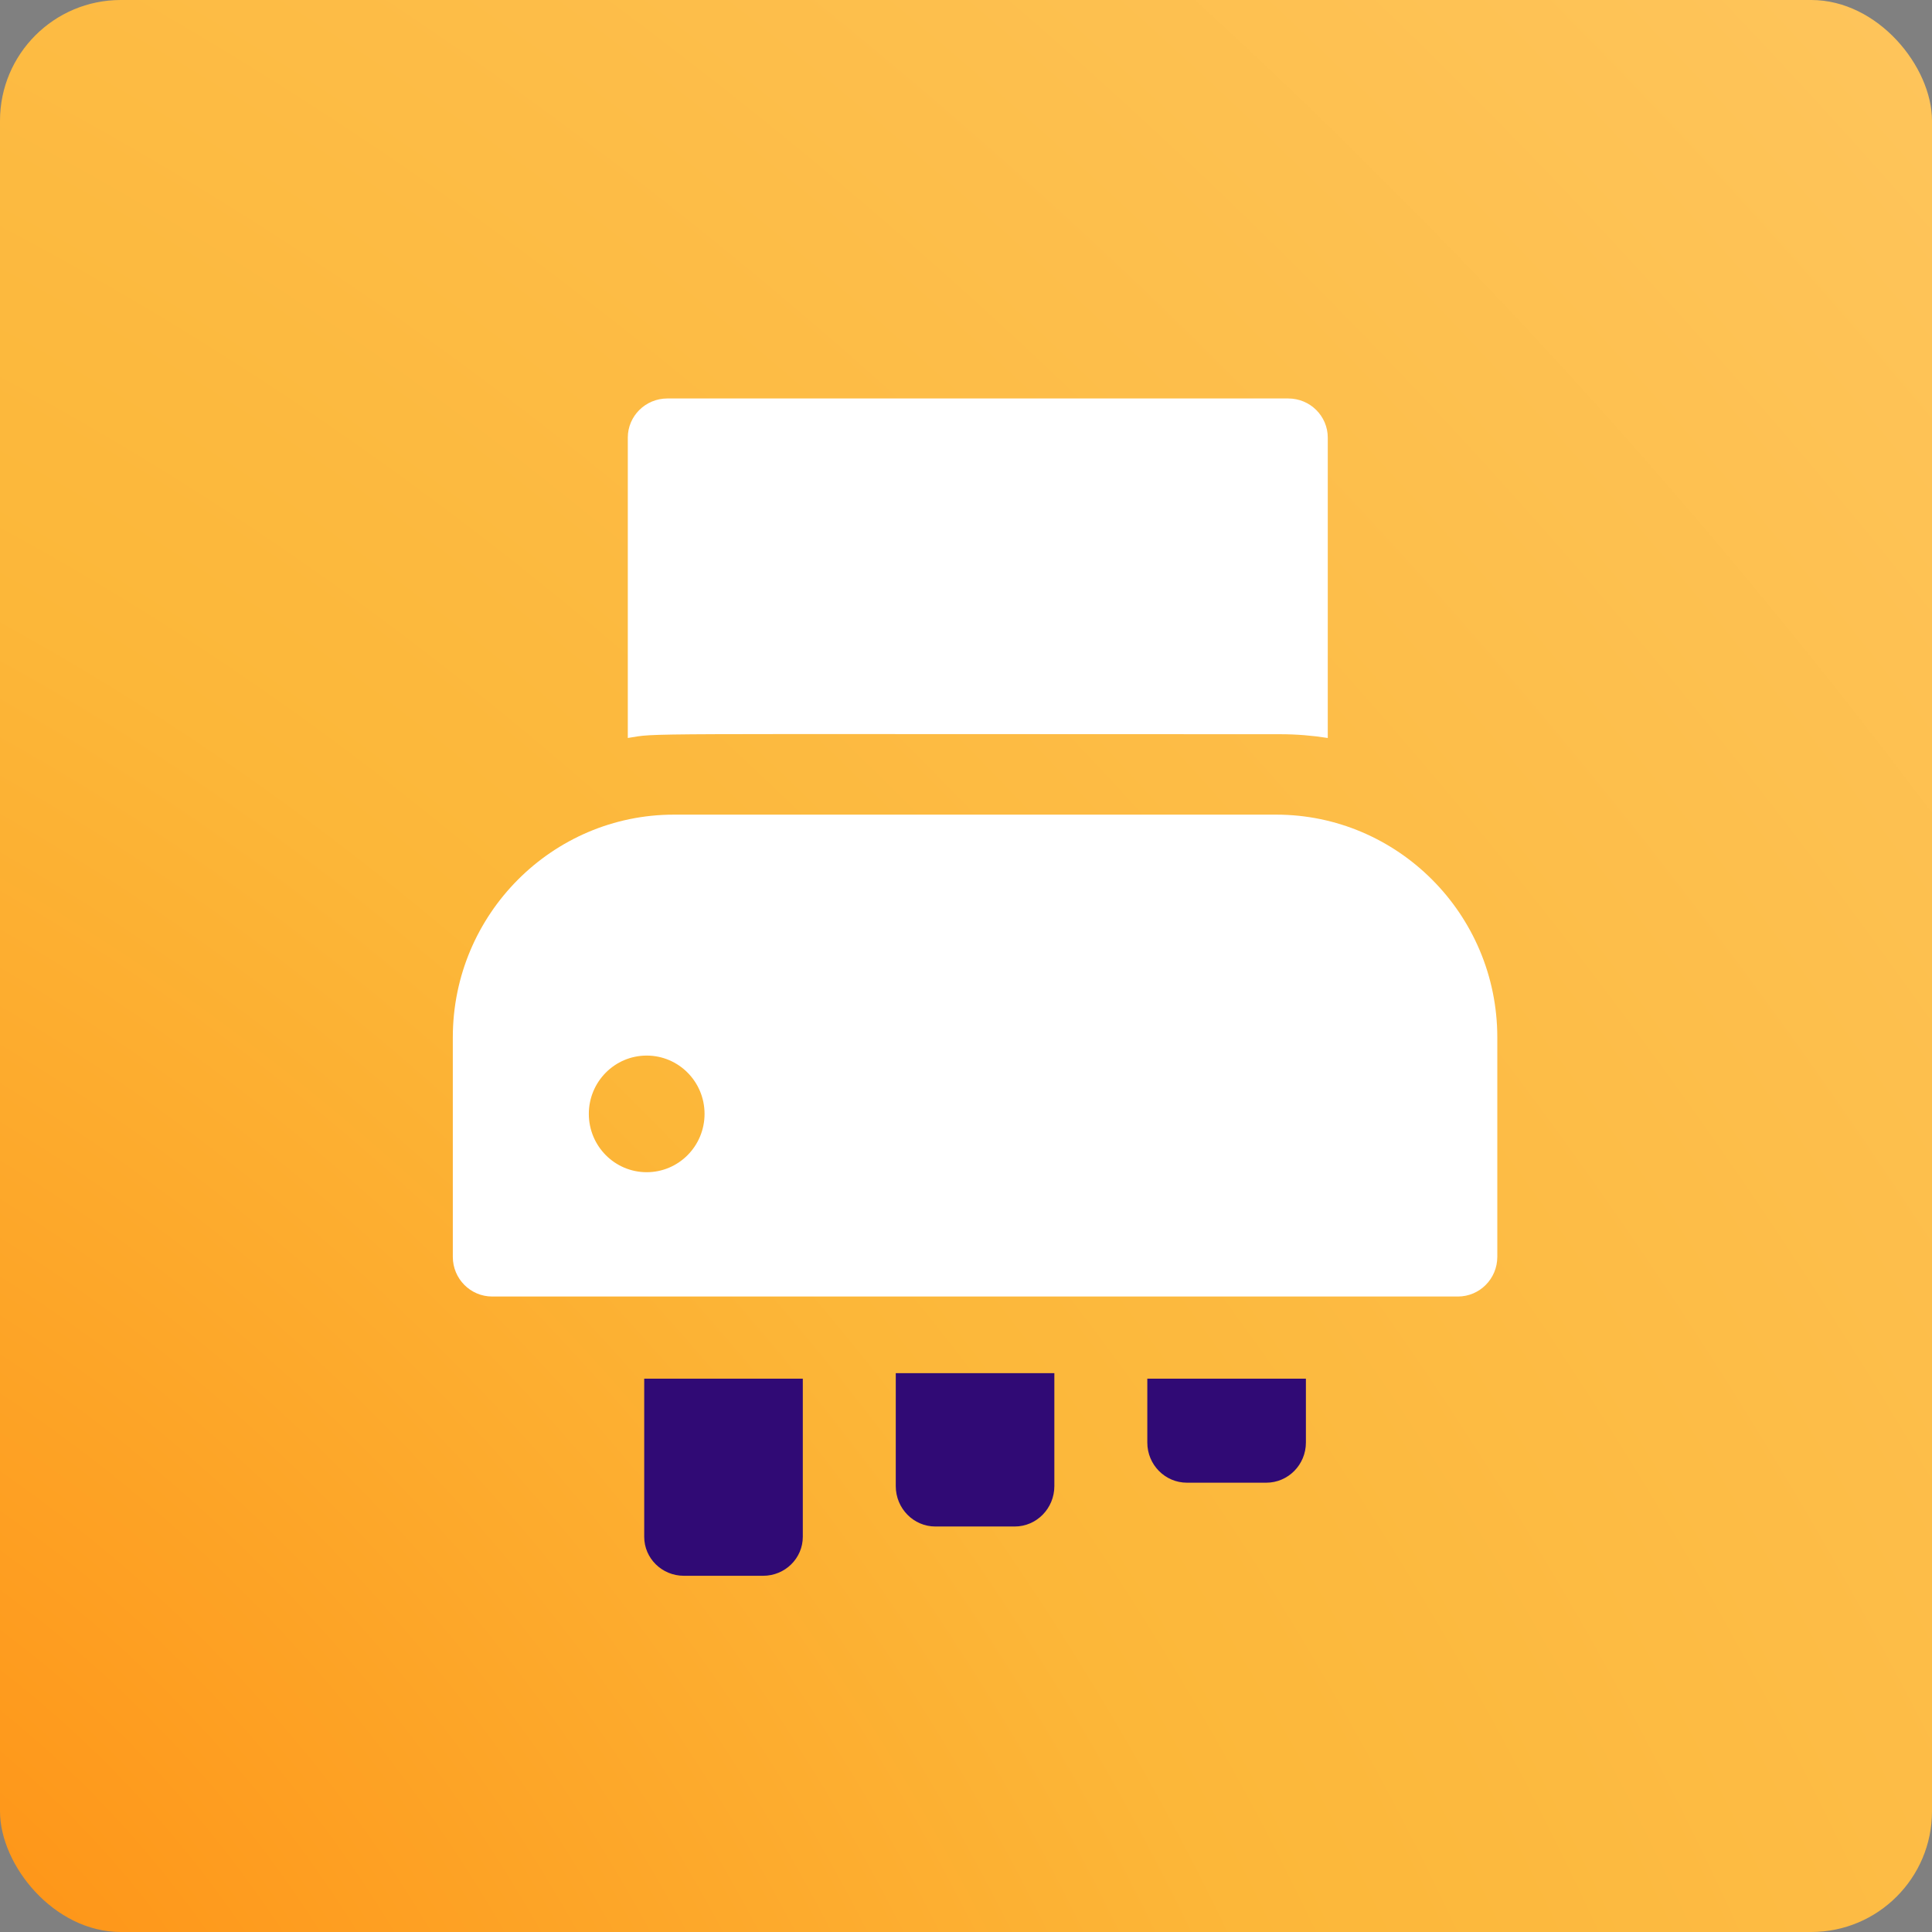
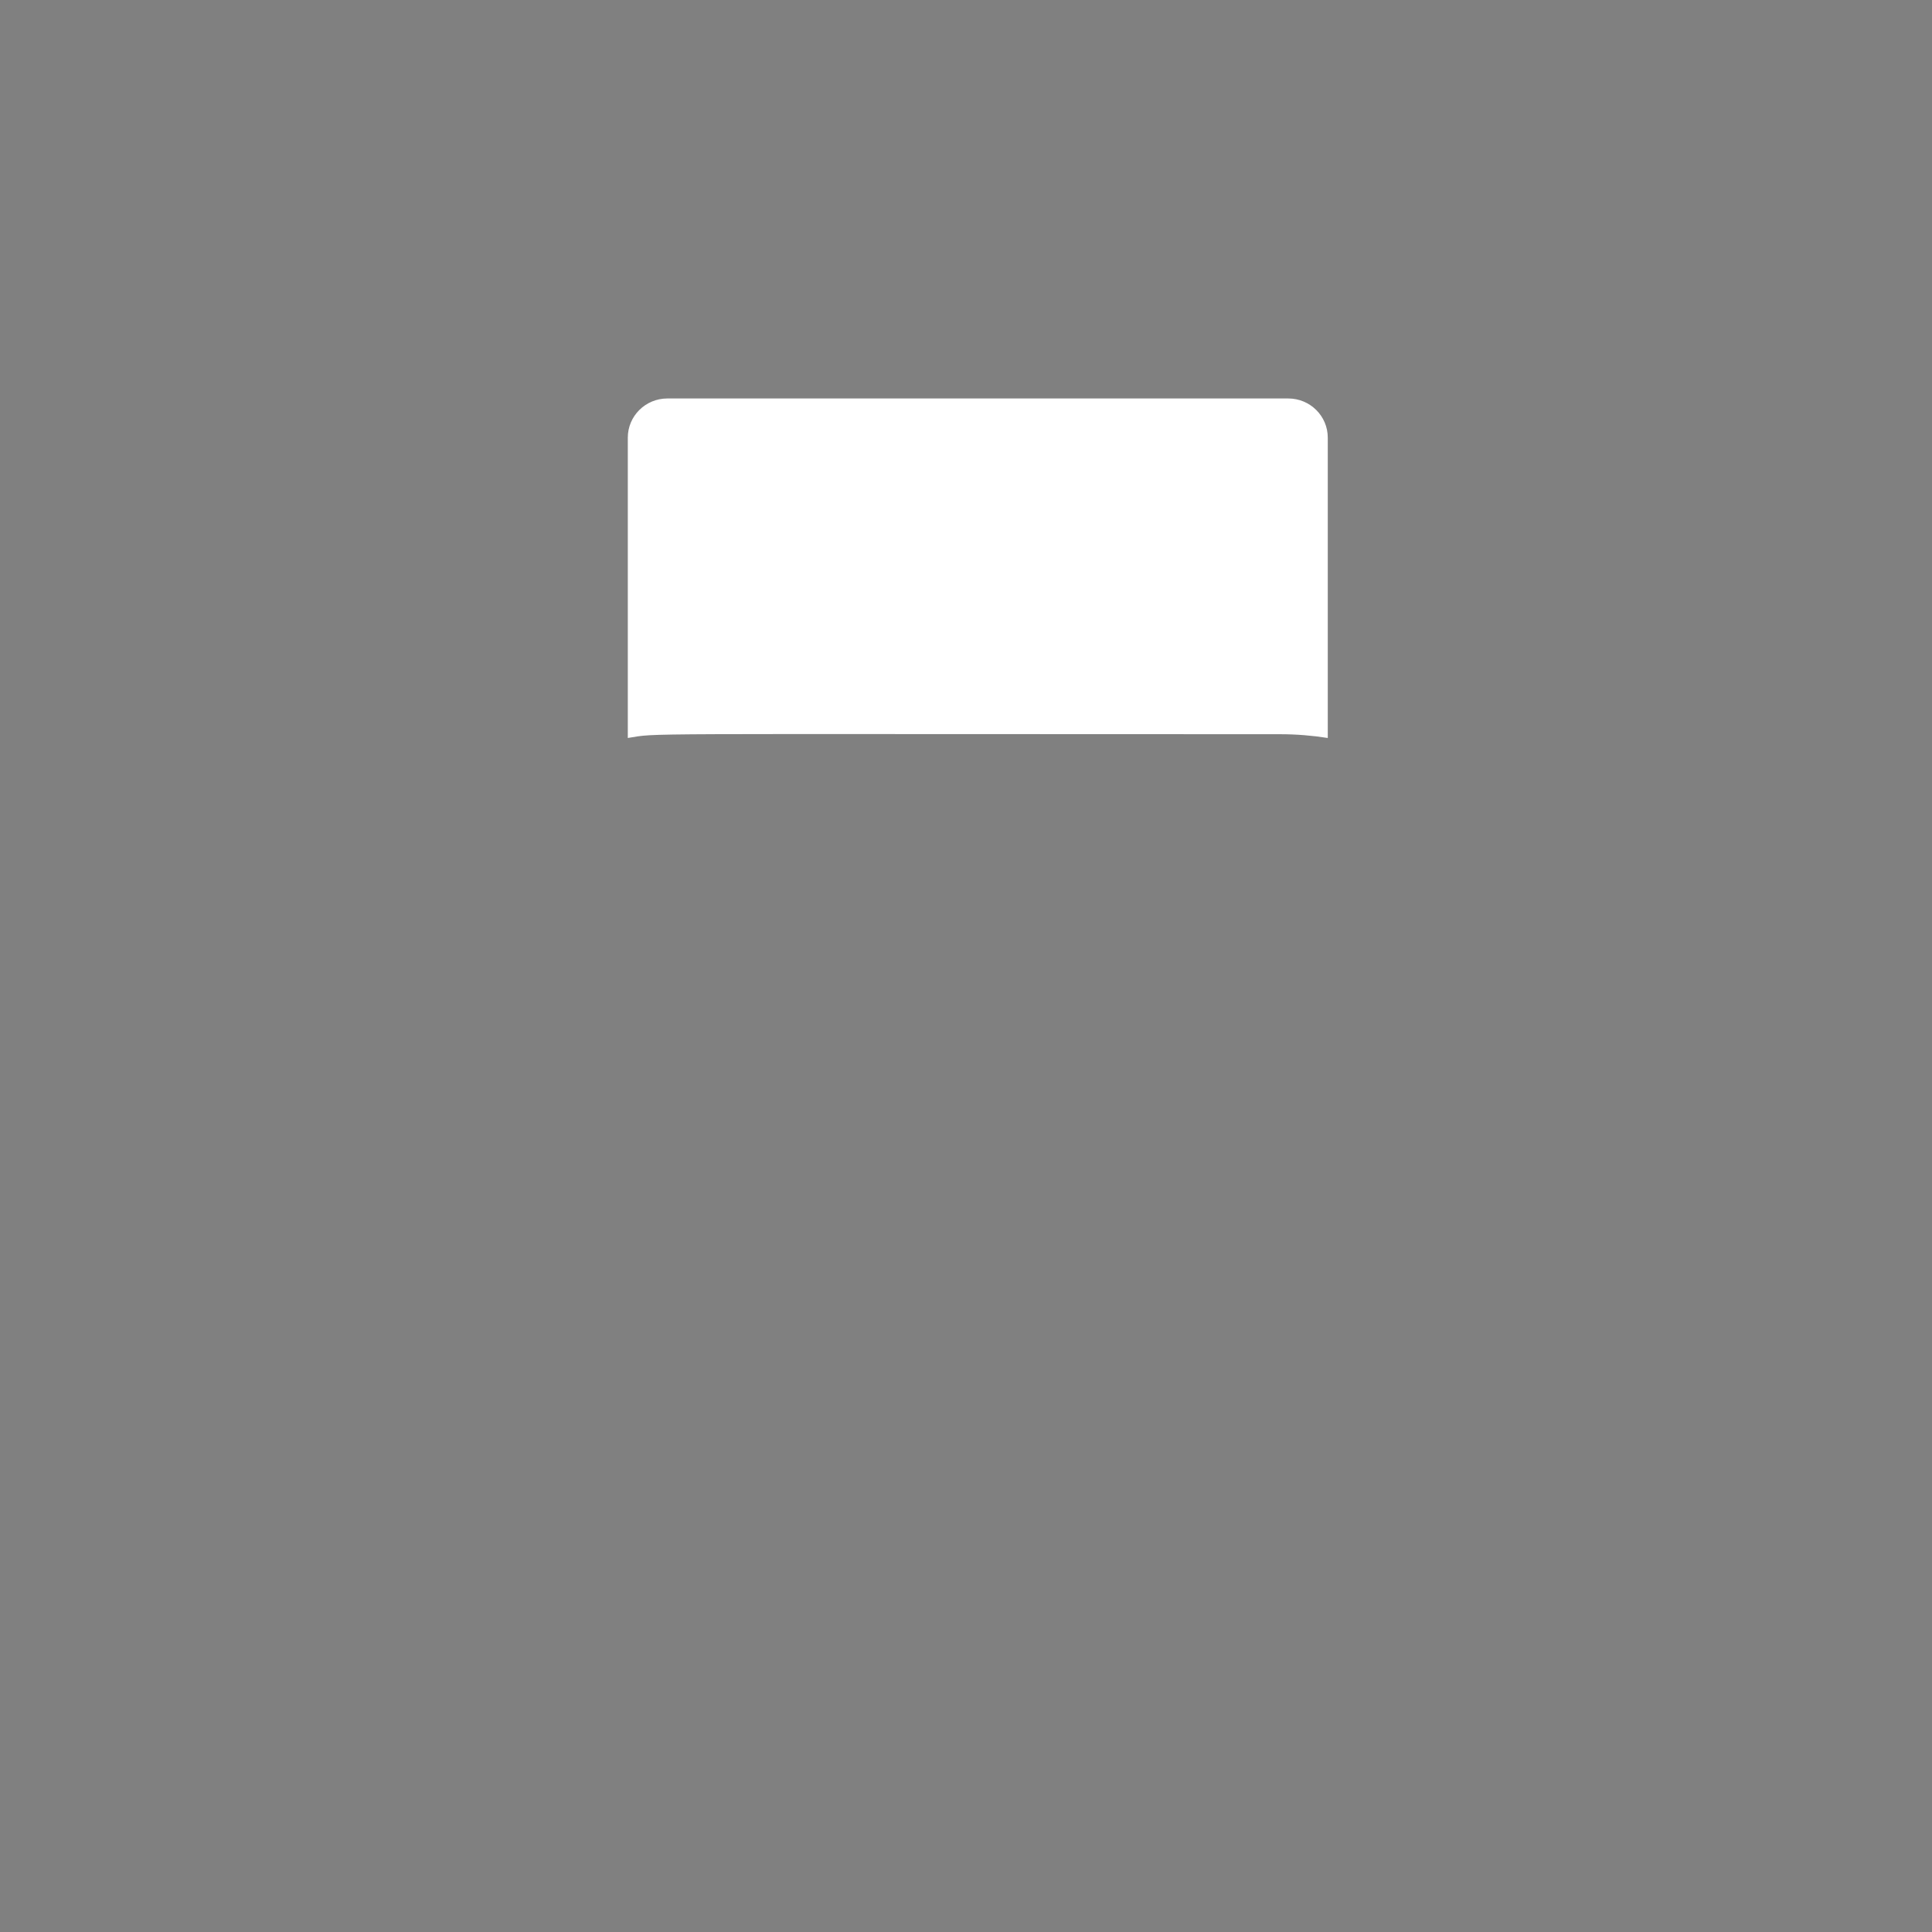
<svg xmlns="http://www.w3.org/2000/svg" width="320px" height="320px" viewBox="0 0 320 320" version="1.1">
  <rect x="0" y="0" width="320" height="320" fill="#808080" stroke="none" />
  <title>Group 2</title>
  <defs>
    <radialGradient cx="-10.382%" cy="110.759%" fx="-10.382%" fy="110.759%" r="189.449%" gradientTransform="translate(-0.104,1.108),rotate(139.657),scale(1,1.487),translate(0.104,-1.108)" id="radialGradient-1">
      <stop stop-color="#FF8C0F" offset="0%" />
      <stop stop-color="#FCB739" offset="36.469%" />
      <stop stop-color="#FFCA68" offset="100%" />
    </radialGradient>
  </defs>
  <g id="Page-1" stroke="none" stroke-width="1" fill="none" fill-rule="evenodd">
    <g id="screenshot-0" transform="translate(-351, -129)">
      <g id="Group-2" transform="translate(351, 129)">
-         <rect id="bg" fill="url(#radialGradient-1)" x="0" y="0" width="320" height="320" rx="20" />
        <g id="icon-shredder" transform="translate(75, 66)">
-           <path d="M136.39,68.93 L36.611,68.93 L36.61,68.93 C16.525,68.93 0,85.385 0,105.827 L0,142.173 C0,145.802 2.919,148.744 6.52,148.744 L166.48,148.744 C170.081,148.744 173,145.802 173,142.173 L173,105.827 C173,85.331 156.404,68.93 136.39,68.93 Z M32.112,128.154 C26.819,128.154 22.529,123.83 22.529,118.495 C22.528,113.161 26.819,108.837 32.112,108.837 C37.405,108.837 41.696,113.161 41.696,118.495 C41.696,123.83 37.405,128.154 32.112,128.154 Z" id="Shape" fill="#FFFFFF" fill-rule="nonzero" />
          <path d="M137.027,55.61 C139.713,55.61 142.349,55.825 144.921,56.233 L144.921,6.486 C144.921,2.904 141.992,0 138.378,0 L35.529,0 C31.915,0 28.984,2.904 28.984,6.486 L28.984,56.233 C34.339,55.384 26.731,55.61 137.027,55.61 Z" id="Path" fill="#FFFFFF" />
-           <path d="M31.702,188.545 L31.702,188.545 C31.702,192.11 34.641,195 38.268,195 L51.402,195 C55.028,195 57.969,192.11 57.969,188.545 L57.969,162.349 L31.702,162.349 L31.702,188.545 Z" id="Path" fill="#300A75" />
-           <path d="M73.367,180.14 L73.366,180.14 C73.366,183.838 76.306,186.837 79.933,186.837 L93.067,186.837 C96.693,186.837 99.634,183.839 99.634,180.14 L99.634,161.442 L73.367,161.442 L73.367,180.14 L73.367,180.14 Z" id="Path" fill="#300A75" />
-           <path d="M115.031,172.933 L115.031,172.933 C115.031,176.605 117.971,179.581 121.598,179.581 L134.731,179.581 C138.358,179.581 141.298,176.605 141.298,172.933 L141.298,162.349 L115.031,162.349 L115.031,172.933 Z" id="Path" fill="#300A75" />
        </g>
      </g>
    </g>
  </g>
</svg>